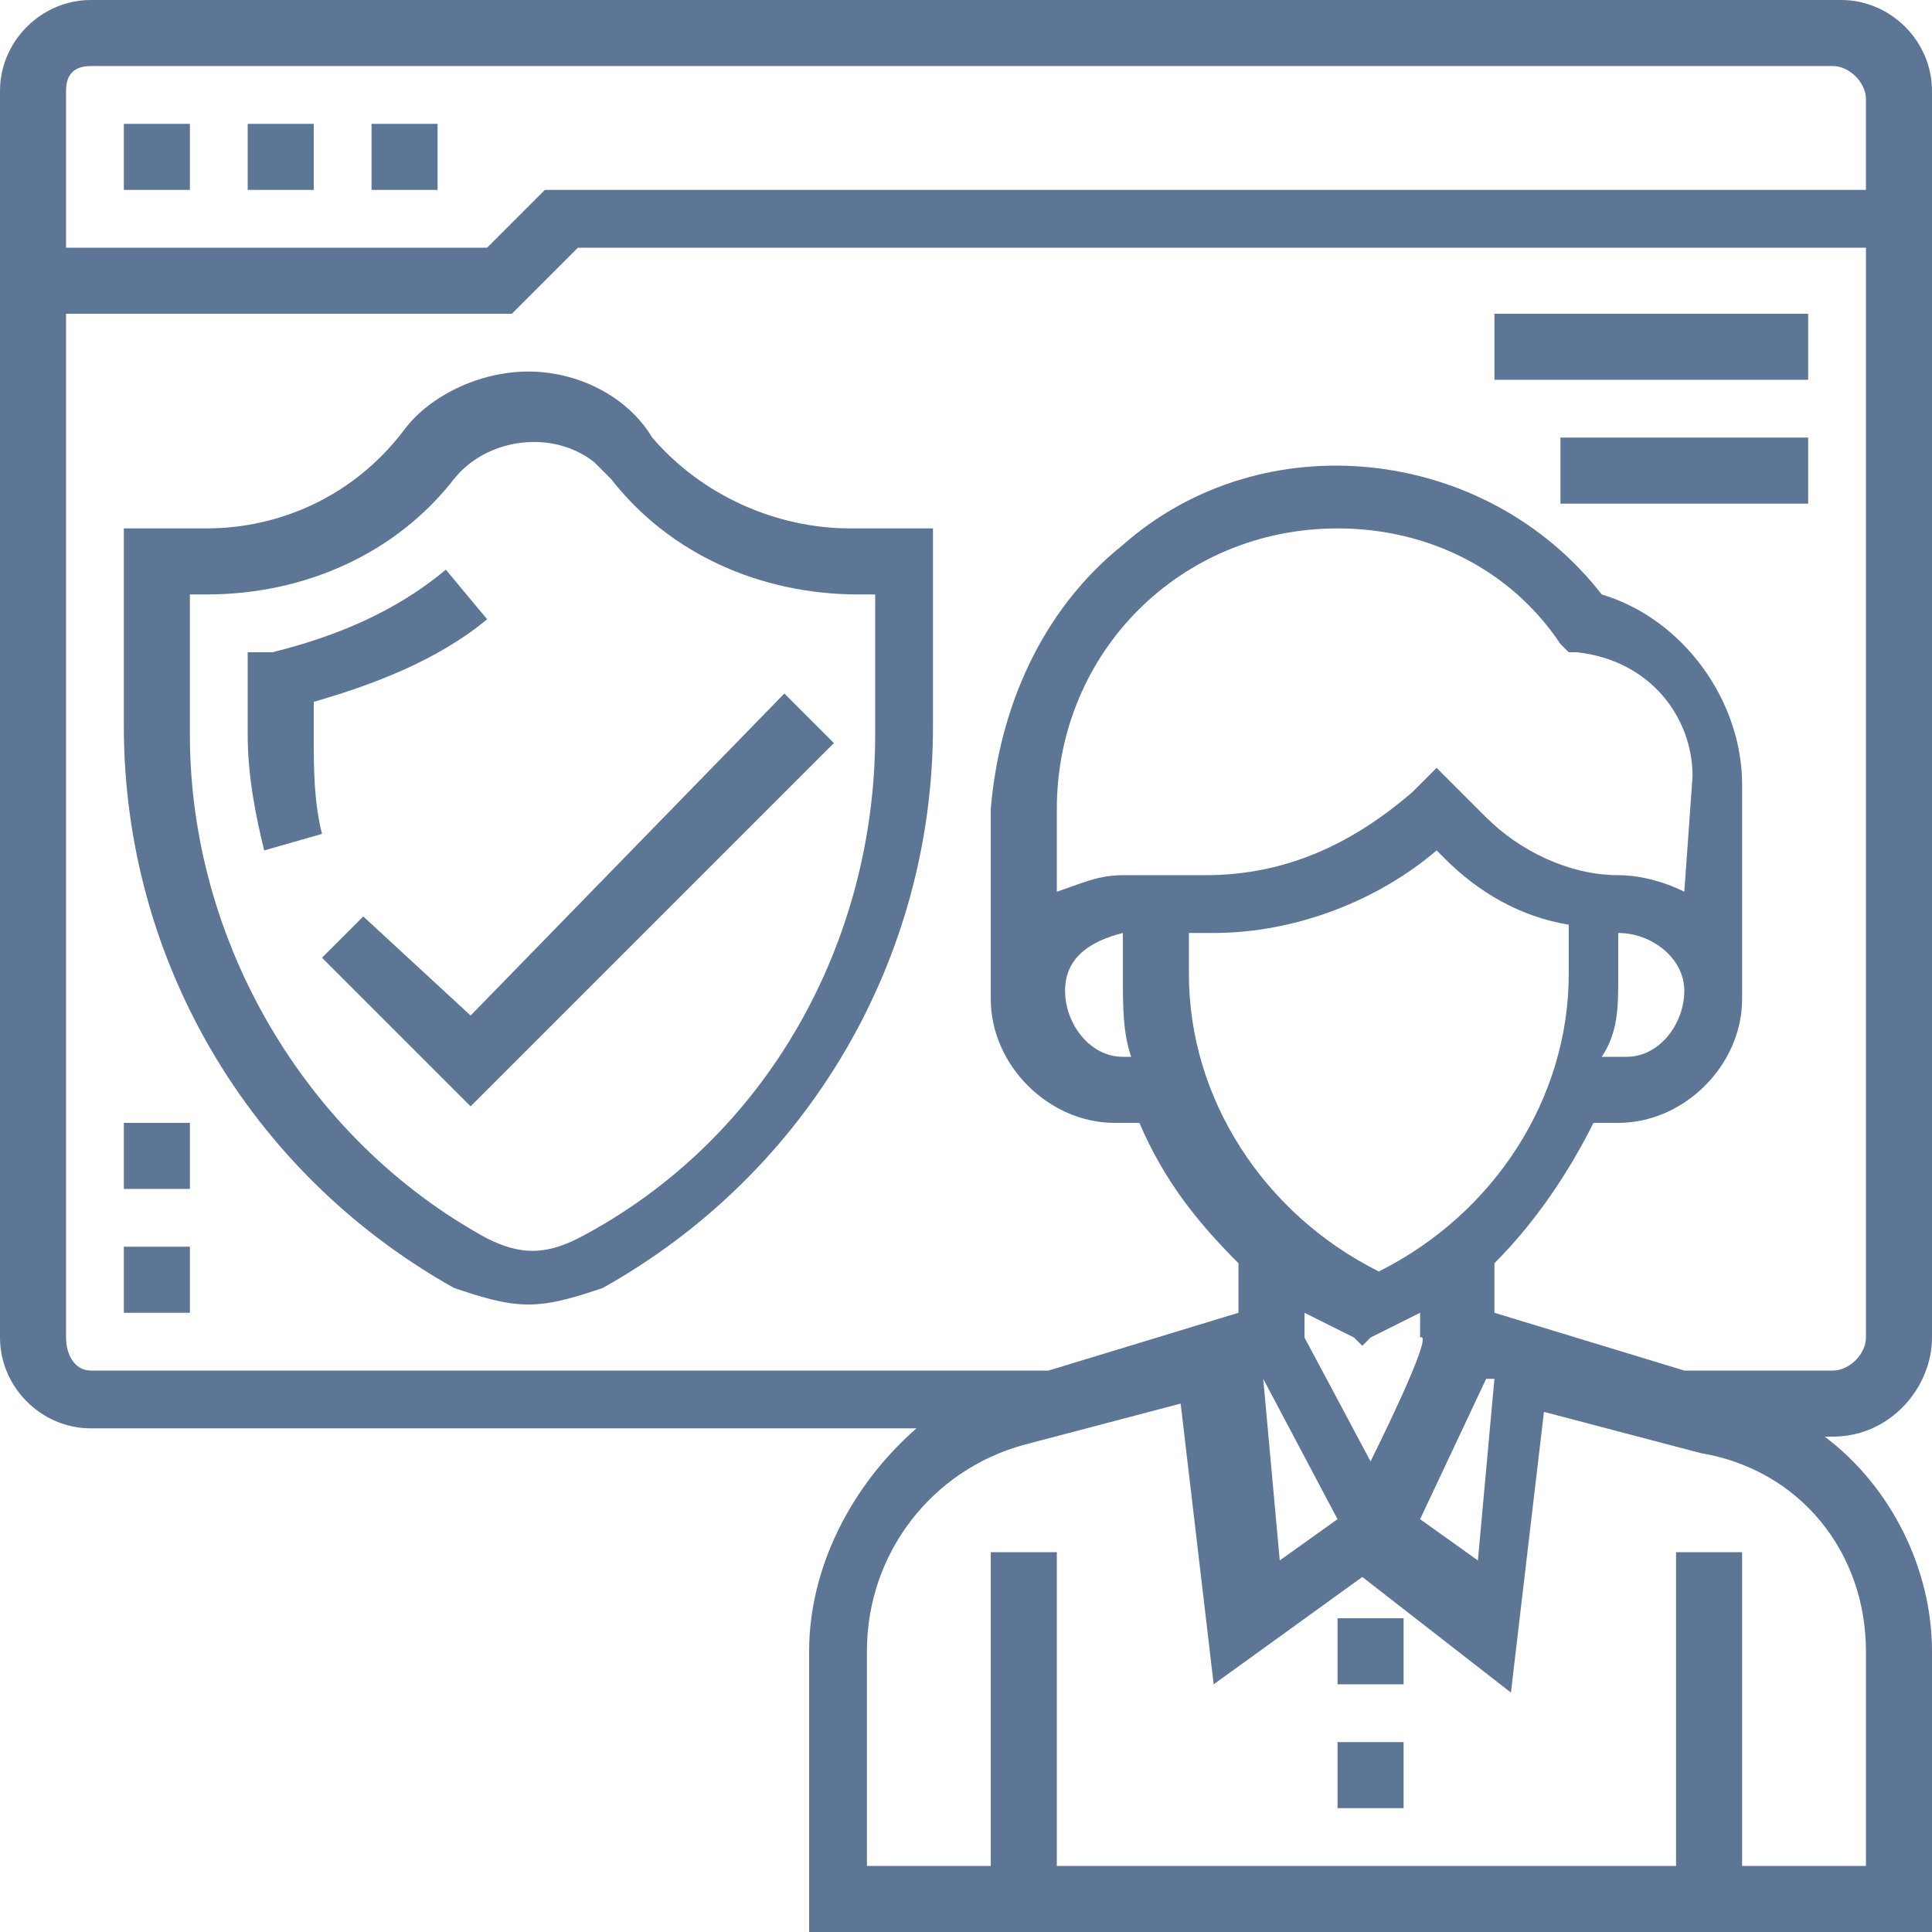
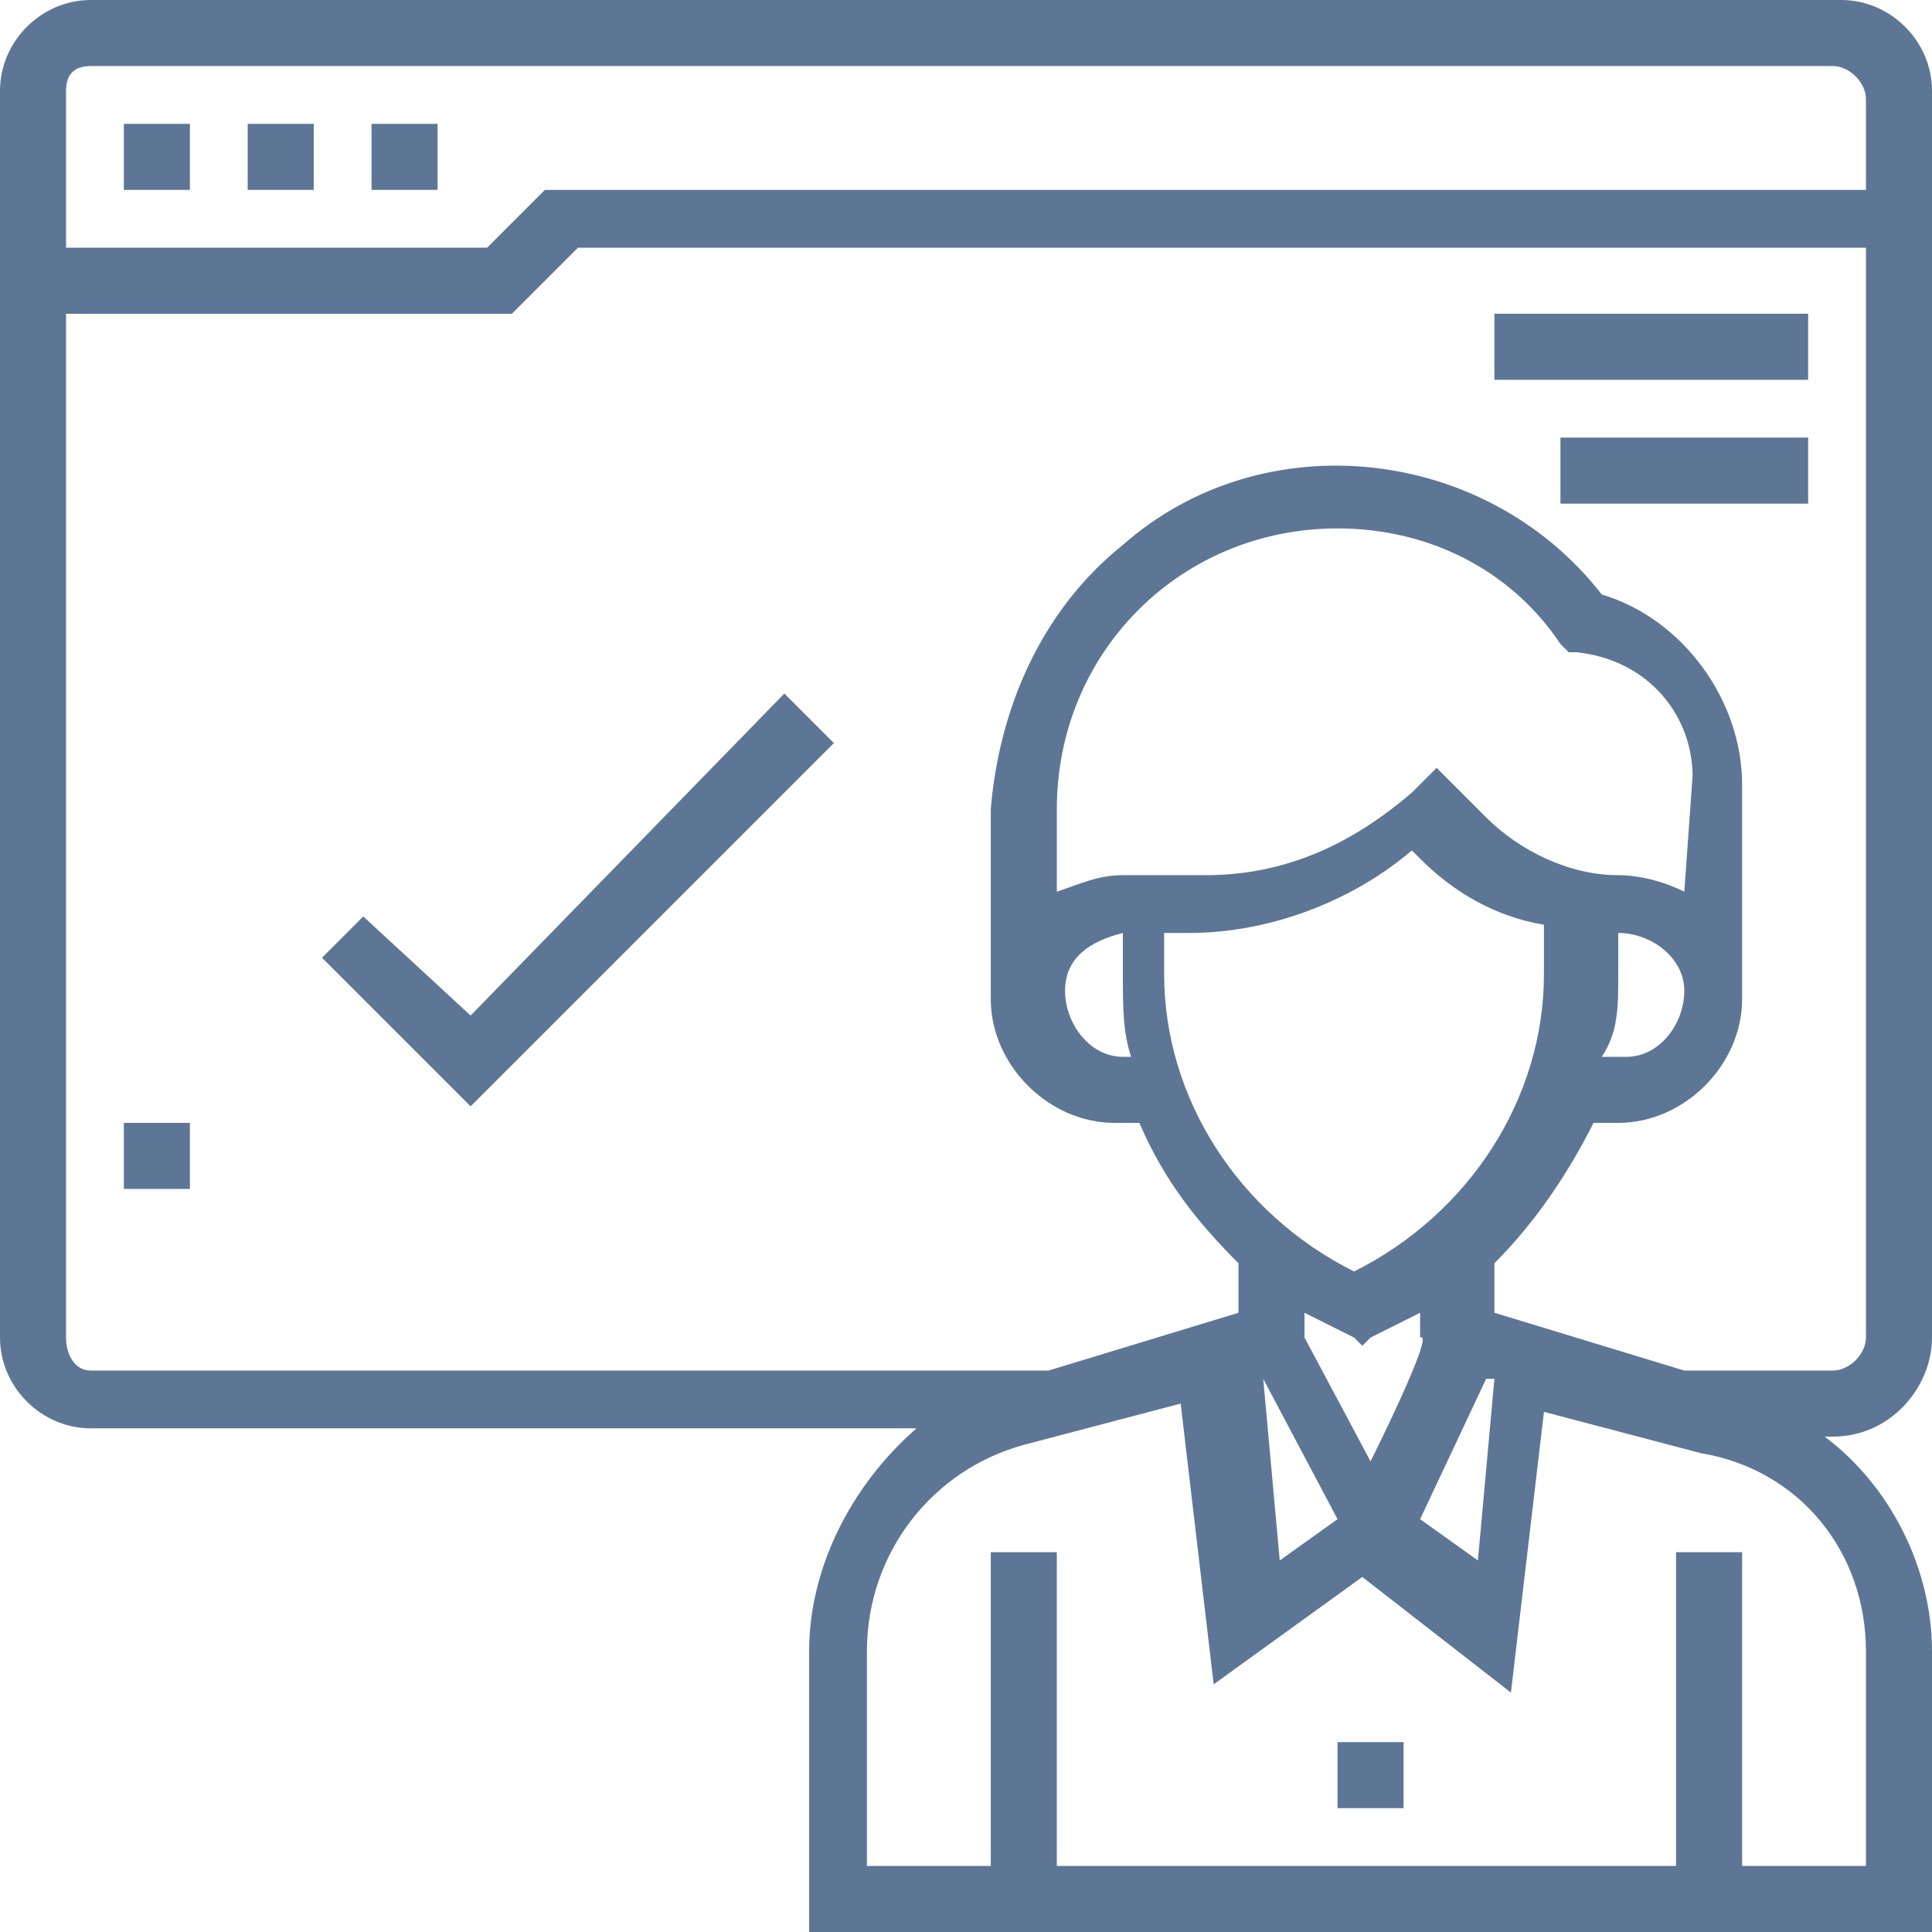
<svg xmlns="http://www.w3.org/2000/svg" version="1.1" id="Layer_1" x="0px" y="0px" viewBox="0 0 23.4 23.4" style="enable-background:new 0 0 23.4 23.4;" xml:space="preserve">
  <style type="text/css">
	.st0{fill:#5D7696;}
</style>
  <title>Asset 18</title>
  <g id="Layer_2_1_">
    <g id="Capa_1">
      <rect x="3" y="1.5" class="st0" width="0.8" height="0.8" />
      <rect x="1.5" y="1.5" class="st0" width="0.8" height="0.8" />
      <rect x="4.5" y="1.5" class="st0" width="0.8" height="0.8" />
-       <path class="st0" d="M3.8,8.9V8.5C4.5,8.3,5.3,8,5.9,7.5L5.4,6.9c-0.6,0.5-1.3,0.8-2.1,1L3,7.9v1c0,0.5,0.1,1,0.2,1.4l0.7-0.2    C3.8,9.7,3.8,9.3,3.8,8.9z" />
-       <path class="st0" d="M7.9,5.3C7.6,4.8,7,4.5,6.4,4.5c-0.6,0-1.2,0.3-1.5,0.7C4.3,6,3.4,6.4,2.5,6.4h-1v2.4c0,2.8,1.5,5.4,4,6.8    c0.3,0.1,0.6,0.2,0.9,0.2c0.3,0,0.6-0.1,0.9-0.2c2.5-1.4,4-4,4-6.8V6.4h-1C9.4,6.4,8.5,6,7.9,5.3z M10.6,8.9    c0,2.5-1.3,4.9-3.6,6.1c-0.4,0.2-0.7,0.2-1.1,0c-2.2-1.2-3.6-3.6-3.6-6.1V7.2h0.2c1.2,0,2.3-0.5,3-1.4c0.4-0.5,1.2-0.6,1.7-0.2    c0.1,0.1,0.1,0.1,0.2,0.2c0.7,0.9,1.8,1.4,3,1.4h0.2L10.6,8.9z" />
      <polygon class="st0" points="5.7,12.3 4.4,11.1 3.9,11.6 5.7,13.4 10.1,9 9.5,8.4   " />
-       <path class="st0" d="M23.4,16.2V1.1c0-0.6-0.5-1.1-1.1-1.1H1.1C0.5,0,0,0.5,0,1.1v15.1c0,0.6,0.5,1.1,1.1,1.1h10    C10.3,18,9.8,19,9.8,20v3.4h13.6V20c0-1-0.5-2-1.3-2.6h0.1C22.9,17.4,23.4,16.8,23.4,16.2C23.4,16.2,23.4,16.2,23.4,16.2    L23.4,16.2z M1.1,0.8h21.1c0.2,0,0.4,0.2,0.4,0.4v1.1h-16L5.9,3H0.8V1.1C0.8,0.9,0.9,0.8,1.1,0.8z M0.8,16.2V3.8h5.4L7,3h15.6    v13.2c0,0.2-0.2,0.4-0.4,0.4h-1.8l-2.3-0.7v-0.6c0.5-0.5,0.9-1.1,1.2-1.7h0.3c0.8,0,1.5-0.7,1.5-1.5c0,0,0,0,0,0V9.5    c0-1-0.7-2-1.7-2.3c-1.4-1.8-4.1-2.1-5.8-0.6c-1,0.8-1.5,2-1.6,3.2v2.3c0,0.8,0.7,1.5,1.5,1.5c0,0,0,0,0,0h0.3    c0.3,0.7,0.7,1.2,1.2,1.7v0.6l-2.3,0.7H1.1C0.9,16.6,0.8,16.4,0.8,16.2z M16.6,17.7l-0.8-1.5v-0.3c0.2,0.1,0.4,0.2,0.6,0.3    l0.1,0.1l0.1-0.1c0.2-0.1,0.4-0.2,0.6-0.3v0.3C17.4,16.1,16.6,17.7,16.6,17.7z M13.7,12.8h-0.1c-0.4,0-0.7-0.4-0.7-0.8    c0-0.4,0.3-0.6,0.7-0.7v0.5C13.6,12.2,13.6,12.5,13.7,12.8L13.7,12.8z M19.6,11.8v-0.5c0.4,0,0.8,0.3,0.8,0.7s-0.3,0.8-0.7,0.8    c-0.1,0-0.1,0-0.2,0h-0.1C19.6,12.5,19.6,12.2,19.6,11.8L19.6,11.8z M20.4,10.8c-0.2-0.1-0.5-0.2-0.8-0.2c-0.6,0-1.2-0.3-1.6-0.7    l-0.6-0.6l-0.3,0.3c-0.7,0.6-1.5,1-2.5,1h-1c-0.3,0-0.5,0.1-0.8,0.2v-1c0-1.9,1.5-3.4,3.4-3.4c1.1,0,2.1,0.5,2.7,1.4l0.1,0.1h0.1    C20,8,20.5,8.7,20.5,9.4L20.4,10.8L20.4,10.8z M14.4,11.3h0.3c1,0,2-0.4,2.7-1l0.1,0.1c0.4,0.4,0.9,0.7,1.5,0.8v0.6    c0,1.5-0.9,2.9-2.3,3.6c-1.4-0.7-2.3-2.1-2.3-3.6V11.3L14.4,11.3z M15.3,16.7l0.9,1.7l-0.7,0.5l-0.2-2.2L15.3,16.7L15.3,16.7z     M18,16.7h0.1l-0.2,2.2l-0.7-0.5L18,16.7L18,16.7z M22.6,20v2.6h-1.5v-3.8h-0.8v3.8h-7.5v-3.8h-0.8v3.8h-1.5V20    c0-1.2,0.8-2.2,1.9-2.5l1.9-0.5l0.4,3.4l1.8-1.3l1.8,1.4l0.4-3.4l1.9,0.5C21.8,17.8,22.6,18.8,22.6,20z" />
+       <path class="st0" d="M23.4,16.2V1.1c0-0.6-0.5-1.1-1.1-1.1H1.1C0.5,0,0,0.5,0,1.1v15.1c0,0.6,0.5,1.1,1.1,1.1h10    C10.3,18,9.8,19,9.8,20v3.4h13.6V20c0-1-0.5-2-1.3-2.6h0.1C22.9,17.4,23.4,16.8,23.4,16.2C23.4,16.2,23.4,16.2,23.4,16.2    L23.4,16.2z M1.1,0.8h21.1c0.2,0,0.4,0.2,0.4,0.4v1.1h-16L5.9,3H0.8V1.1C0.8,0.9,0.9,0.8,1.1,0.8z M0.8,16.2V3.8h5.4L7,3h15.6    v13.2c0,0.2-0.2,0.4-0.4,0.4h-1.8l-2.3-0.7v-0.6c0.5-0.5,0.9-1.1,1.2-1.7h0.3c0.8,0,1.5-0.7,1.5-1.5c0,0,0,0,0,0V9.5    c0-1-0.7-2-1.7-2.3c-1.4-1.8-4.1-2.1-5.8-0.6c-1,0.8-1.5,2-1.6,3.2v2.3c0,0.8,0.7,1.5,1.5,1.5c0,0,0,0,0,0h0.3    c0.3,0.7,0.7,1.2,1.2,1.7v0.6l-2.3,0.7H1.1C0.9,16.6,0.8,16.4,0.8,16.2z M16.6,17.7l-0.8-1.5v-0.3c0.2,0.1,0.4,0.2,0.6,0.3    l0.1,0.1l0.1-0.1c0.2-0.1,0.4-0.2,0.6-0.3v0.3C17.4,16.1,16.6,17.7,16.6,17.7z M13.7,12.8h-0.1c-0.4,0-0.7-0.4-0.7-0.8    c0-0.4,0.3-0.6,0.7-0.7v0.5C13.6,12.2,13.6,12.5,13.7,12.8L13.7,12.8z M19.6,11.8v-0.5c0.4,0,0.8,0.3,0.8,0.7s-0.3,0.8-0.7,0.8    c-0.1,0-0.1,0-0.2,0h-0.1C19.6,12.5,19.6,12.2,19.6,11.8L19.6,11.8z M20.4,10.8c-0.2-0.1-0.5-0.2-0.8-0.2c-0.6,0-1.2-0.3-1.6-0.7    l-0.6-0.6l-0.3,0.3c-0.7,0.6-1.5,1-2.5,1h-1c-0.3,0-0.5,0.1-0.8,0.2v-1c0-1.9,1.5-3.4,3.4-3.4c1.1,0,2.1,0.5,2.7,1.4l0.1,0.1h0.1    C20,8,20.5,8.7,20.5,9.4L20.4,10.8L20.4,10.8z M14.4,11.3c1,0,2-0.4,2.7-1l0.1,0.1c0.4,0.4,0.9,0.7,1.5,0.8v0.6    c0,1.5-0.9,2.9-2.3,3.6c-1.4-0.7-2.3-2.1-2.3-3.6V11.3L14.4,11.3z M15.3,16.7l0.9,1.7l-0.7,0.5l-0.2-2.2L15.3,16.7L15.3,16.7z     M18,16.7h0.1l-0.2,2.2l-0.7-0.5L18,16.7L18,16.7z M22.6,20v2.6h-1.5v-3.8h-0.8v3.8h-7.5v-3.8h-0.8v3.8h-1.5V20    c0-1.2,0.8-2.2,1.9-2.5l1.9-0.5l0.4,3.4l1.8-1.3l1.8,1.4l0.4-3.4l1.9,0.5C21.8,17.8,22.6,18.8,22.6,20z" />
      <rect x="16.2" y="21.1" class="st0" width="0.8" height="0.8" />
-       <rect x="16.2" y="19.6" class="st0" width="0.8" height="0.8" />
      <rect x="18.1" y="3.8" class="st0" width="3.8" height="0.8" />
      <rect x="18.9" y="5.3" class="st0" width="3" height="0.8" />
-       <rect x="1.5" y="15.1" class="st0" width="0.8" height="0.8" />
      <rect x="1.5" y="13.6" class="st0" width="0.8" height="0.8" />
    </g>
  </g>
</svg>